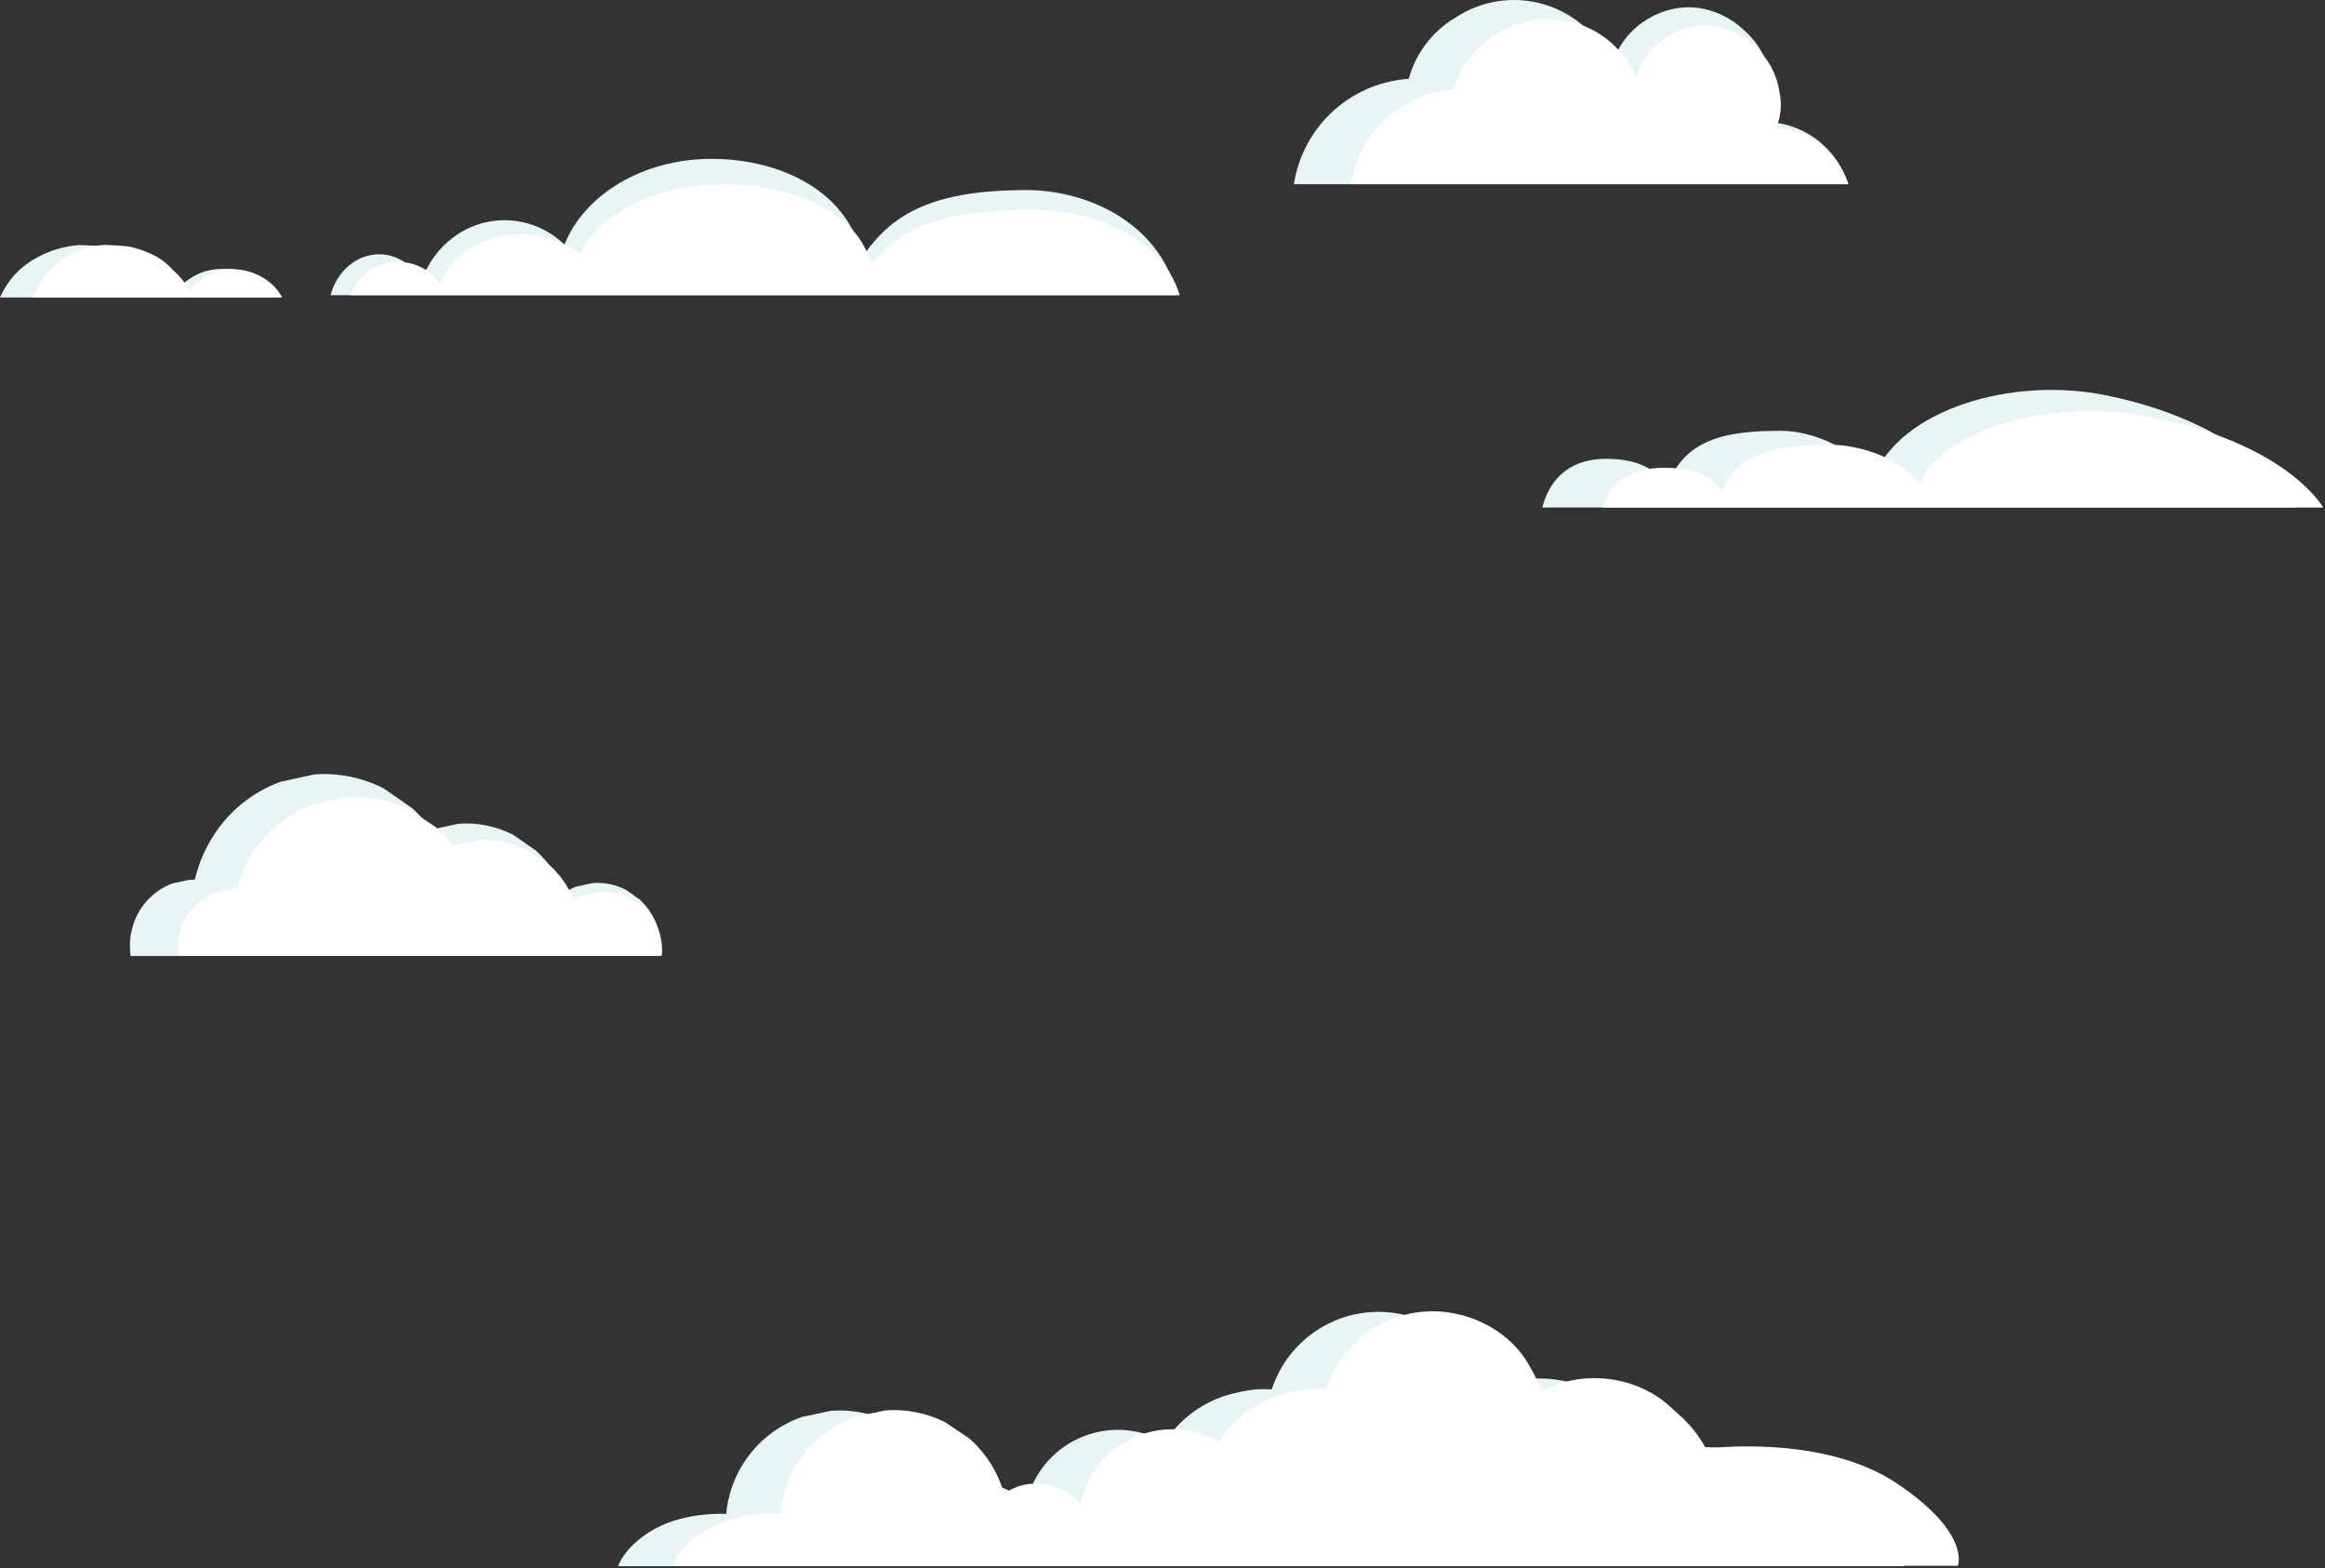
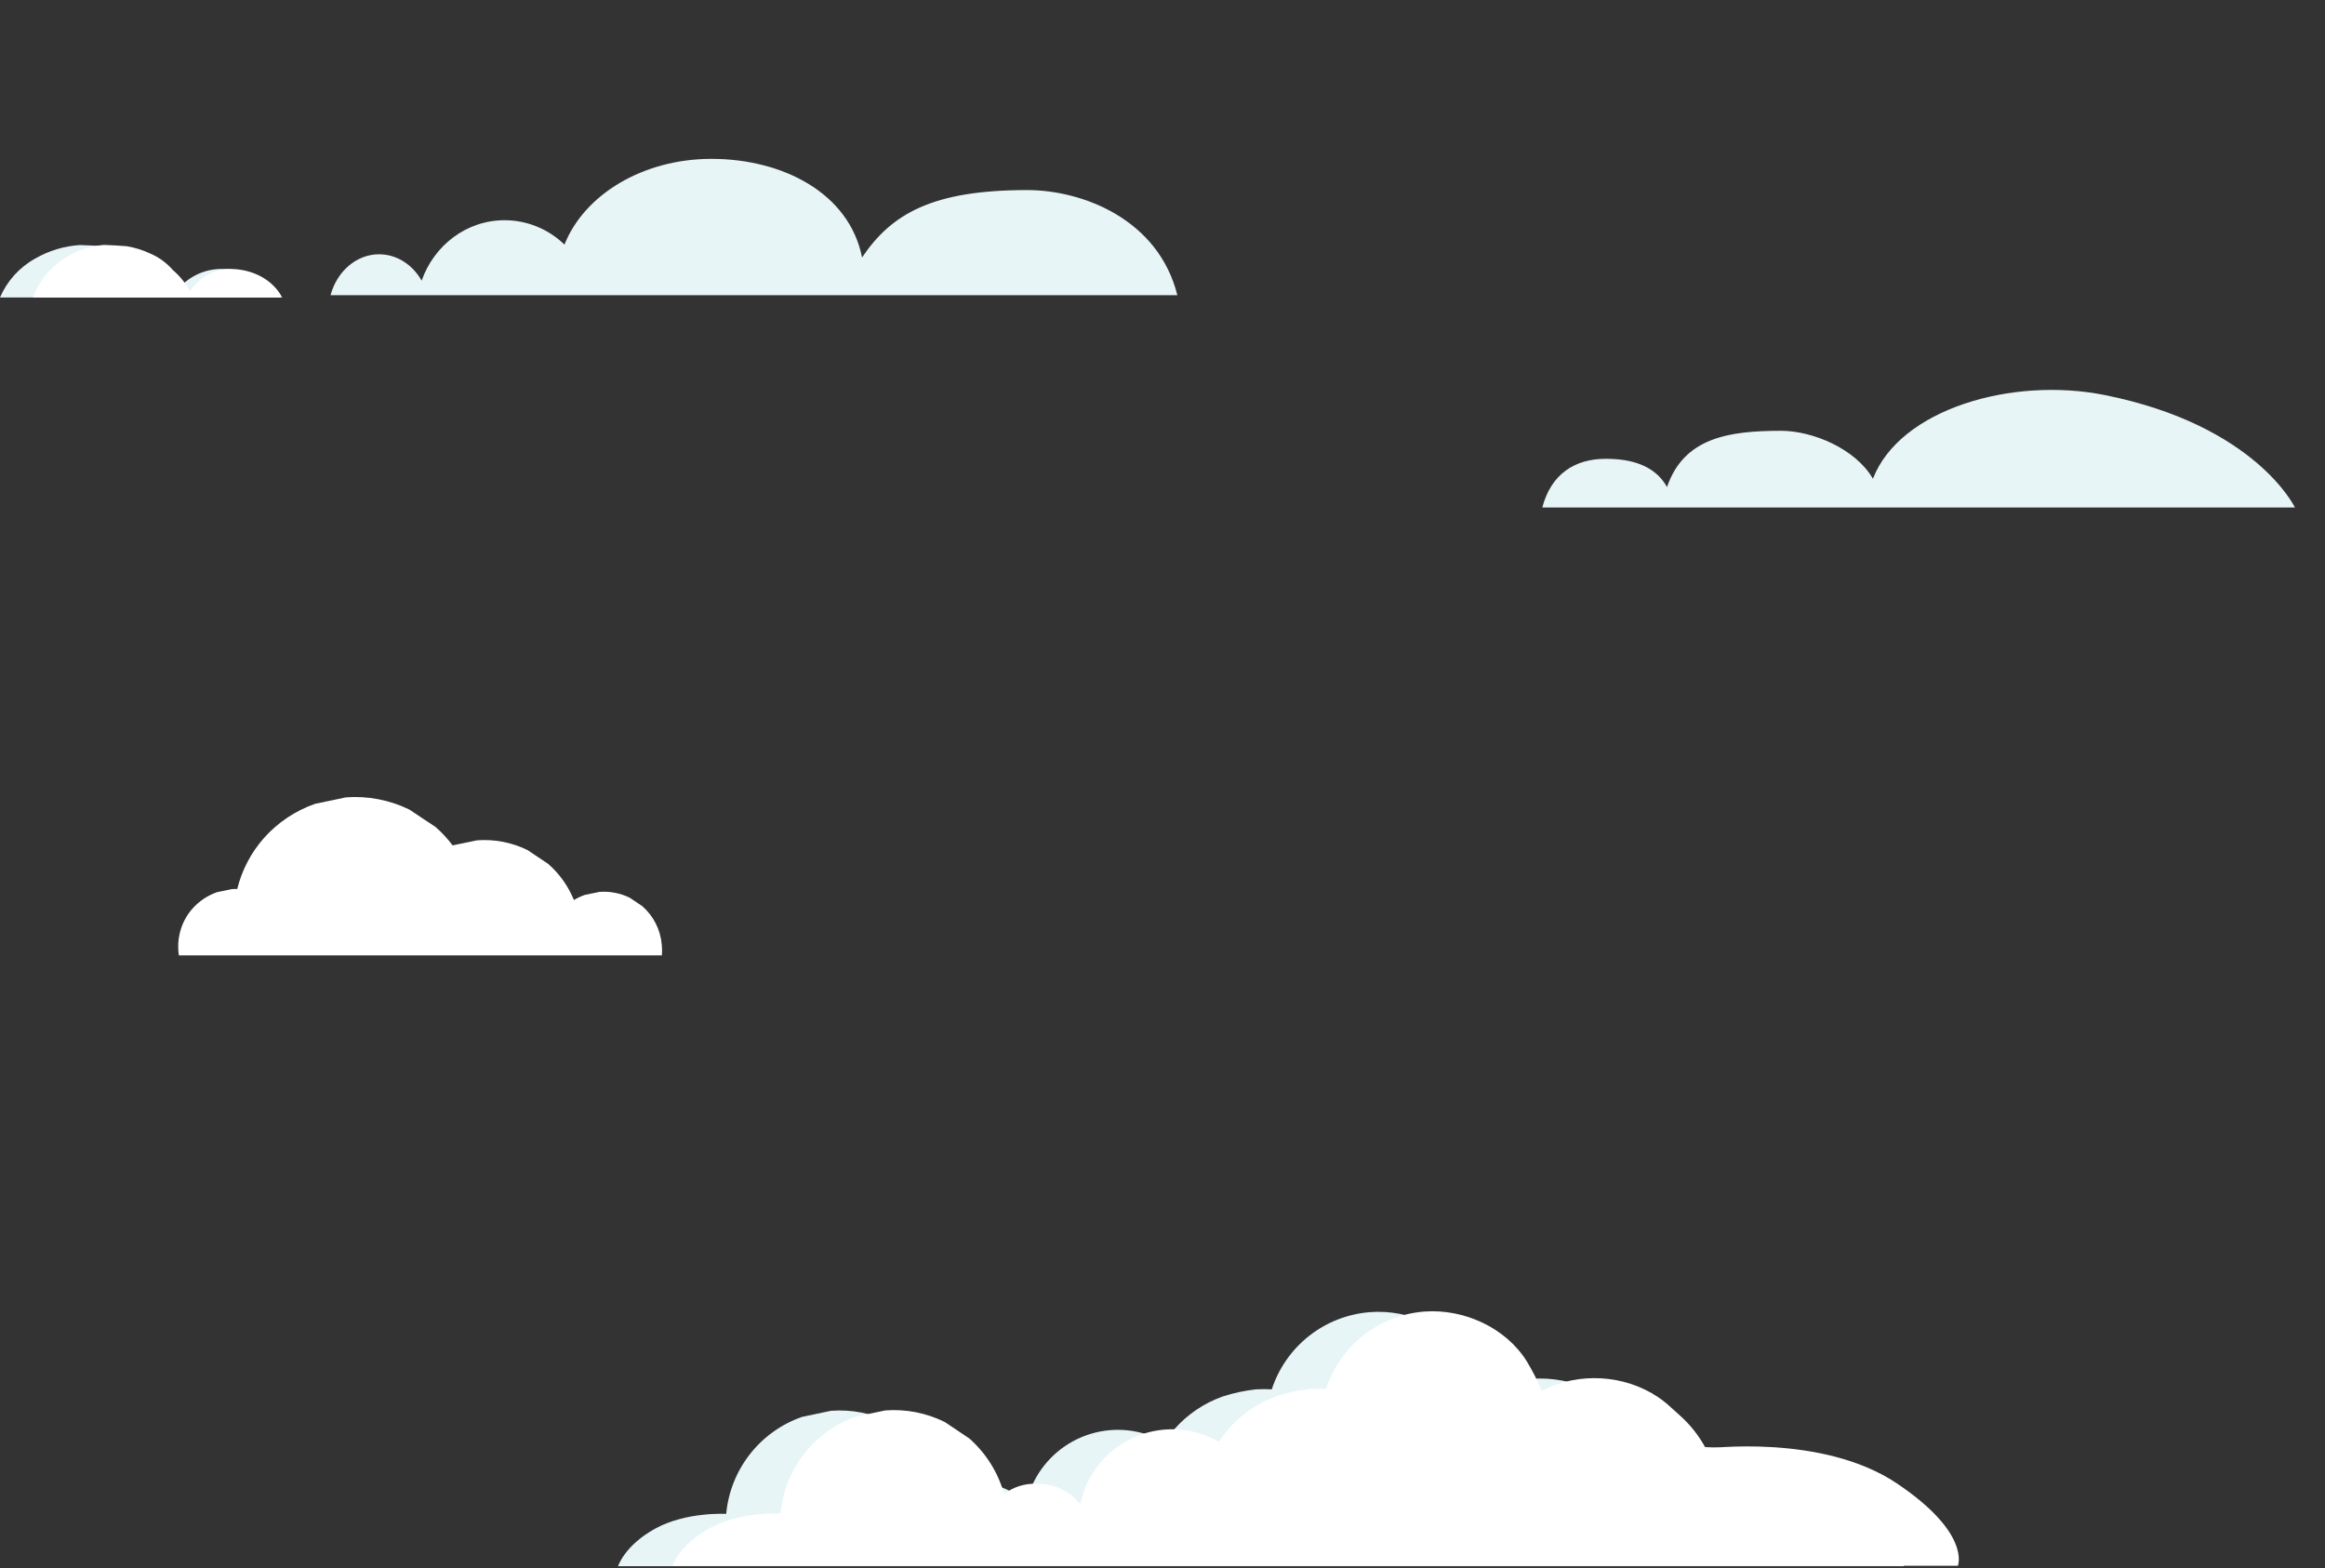
<svg xmlns="http://www.w3.org/2000/svg" width="805" height="543" viewBox="0 0 805 543" fill="none">
  <rect x="0" y="0" width="805" height="543" fill="#333333" stroke="none" />
  <path d="M293.202 47.206C286.584 20.83 260.309 10.81 241.207 10.81C208.353 10.81 194.217 19.02 184.036 34.139C179.556 11.672 156.312 -1.19533e-06 131.901 -1.19533e-06C108.022 -1.19533e-06 87.816 12.479 80.995 29.69C75.444 24.288 68.009 21.259 60.265 21.245C47.076 21.245 35.83 29.956 31.546 42.161C28.413 36.677 22.986 33.042 16.815 33.042C8.897 33.042 2.209 39.004 3.82405e-06 47.206H293.202Z" transform="translate(114.445 55)" fill="#E7F5F7" />
  <path d="M96.909 18.151C93.212 11.884 85.263 8.28 76.586 8.28C73.585 8.296 70.628 8.998 67.942 10.335C65.255 11.671 62.91 13.605 61.087 15.989C59.341 13.146 57.078 10.656 54.414 8.648C51.919 6.137 48.904 4.203 45.58 2.985C42.635 1.753 39.546 0.9 36.386 0.447C33.462 0.238 30.551 0.089 27.654 1.91252e-06C22.194 0.349 16.889 1.958 12.155 4.7C6.726 7.714 2.451 12.445 0 18.151H96.909Z" transform="translate(0 84.84)" fill="#E7F5F7" />
-   <path d="M287.069 38.385C280.593 16.936 254.873 8.789 236.164 8.789C203.999 8.789 190.145 15.464 180.199 27.763C175.797 9.51 153.038 4.78131e-07 129.144 4.78131e-07C105.767 4.78131e-07 85.976 10.184 79.296 24.143C73.502 19.625 66.35 17.204 59.004 17.273C46.089 17.273 35.078 24.324 30.888 34.288C29.262 31.973 27.098 30.089 24.582 28.797C22.067 27.504 19.274 26.843 16.447 26.87C8.701 26.87 2.146 31.719 0 38.385H287.069Z" transform="translate(121.391 63.82)" fill="white" />
  <path d="M86.297 18.19C83 11.923 75.928 8.319 68.19 8.319C62.442 8.319 57.492 11.523 54.391 16.028C52.875 13.236 50.857 10.748 48.439 8.688C46.298 6.213 43.619 4.262 40.607 2.985C38.008 1.761 35.251 0.906 32.415 0.447C29.815 0.235 27.215 0.086 24.631 -4.78131e-07C19.707 0.373 14.959 1.99 10.831 4.7C5.85 7.906 2.048 12.646 1.49377e-07 18.206L86.297 18.19Z" transform="translate(11.398 84.797)" fill="white" />
-   <path d="M191.962 63.785H1.91203e-05C1.189 56.051 4.458 48.787 9.457 42.769C14.457 36.751 20.999 32.207 28.382 29.622C32.058 28.342 35.887 27.552 39.769 27.272C40.376 25.081 41.181 22.949 42.173 20.903C44.944 15.332 49.114 10.576 54.273 7.1L55.613 6.317C60.12 3.263 65.251 1.25 70.632 0.425C76.013 -0.401 81.511 -0.019 86.726 1.543C91.942 3.105 96.745 5.808 100.787 9.456C104.829 13.104 108.009 17.605 110.097 22.634C111.859 16.459 115.742 11.102 121.062 7.508C133.099 -0.616 146.491 1.891 155.521 10.132C155.732 10.304 155.913 10.5 156.108 10.68L156.398 10.947C161.262 15.48 164.447 21.527 165.436 28.102C165.499 28.416 165.561 28.721 165.6 29.019C165.64 29.317 165.679 29.512 165.718 29.763C166.369 33.996 165.804 38.326 164.089 42.25C164.872 42.305 165.655 42.367 166.438 42.477C169.225 42.77 171.952 43.481 174.528 44.584L174.763 44.694C175.335 44.937 175.899 45.203 176.447 45.477C180.677 47.619 184.353 50.714 187.184 54.517C187.247 54.611 187.318 54.69 187.365 54.776C187.756 55.301 188.148 55.841 188.477 56.39C188.547 56.492 188.61 56.593 188.672 56.703C189.041 57.291 189.393 57.894 189.738 58.52C189.752 58.563 189.773 58.602 189.8 58.638C190.153 59.32 190.489 60.009 190.803 60.714L190.842 60.831C191.124 61.466 191.367 62.093 191.625 62.727C191.703 62.931 191.766 63.135 191.829 63.346C191.891 63.558 191.907 63.644 191.962 63.785Z" transform="translate(448)" fill="#E7F5F7" />
-   <path d="M172.242 57.205H1.33842e-05C0.616 53.275 1.823 49.462 3.579 45.893C8.106 36.847 15.968 29.912 25.508 26.552C28.795 25.413 32.218 24.712 35.689 24.468C36.234 22.491 36.961 20.569 37.858 18.726C40.345 13.739 44.079 9.48 48.697 6.364L49.903 5.667C53.948 2.927 58.552 1.121 63.38 0.38C68.209 -0.36 73.142 -0.017 77.822 1.386C82.502 2.788 86.811 5.214 90.437 8.488C94.064 11.762 96.916 15.803 98.788 20.316C100.363 14.776 103.837 9.967 108.602 6.732C119.409 -0.553 131.415 1.703 139.497 9.082C139.685 9.231 139.85 9.404 140.03 9.568C140.21 9.733 140.202 9.725 140.288 9.803C144.652 13.873 147.509 19.302 148.394 25.204C148.449 25.486 148.512 25.753 148.543 25.988C148.574 26.223 148.614 26.426 148.653 26.653C149.23 30.451 148.723 34.334 147.188 37.856C147.893 37.903 148.606 37.965 149.318 38.059C151.818 38.313 154.265 38.942 156.578 39.924C156.649 39.963 156.719 39.986 156.79 40.018C157.307 40.245 157.816 40.472 158.309 40.731C162.116 42.667 165.422 45.461 167.966 48.893C168.028 48.979 168.083 49.05 168.13 49.128C168.482 49.598 168.811 50.084 169.132 50.578L169.305 50.859C169.634 51.384 169.955 51.925 170.26 52.489C170.272 52.526 170.291 52.56 170.315 52.591C170.628 53.202 170.934 53.828 171.216 54.463V54.565C171.458 55.129 171.686 55.693 171.881 56.265C171.952 56.445 172.014 56.633 172.069 56.821C172.124 57.009 172.195 57.08 172.242 57.205Z" transform="translate(467.719 6.578)" fill="white" />
  <path d="M194.695 1.771C162.671 -4.629 123.811 6.612 114.475 30.755C108.429 20.337 93.604 14.156 82.655 14.156C64.596 14.156 49.042 16.506 43.184 33.623C38.884 25.914 30.442 23.854 21.991 23.854C11.16 23.854 3.023 29.189 1.52962e-05 40.704H260.583C260.583 40.704 247.065 12.252 194.695 1.771Z" transform="translate(534 135)" fill="#E7F5F7" />
-   <path d="M186.37 1.454C155.717 -3.787 118.516 5.371 109.581 25.182C103.793 16.659 89.602 11.607 79.123 11.607C61.831 11.607 46.951 13.51 41.336 27.532C37.224 21.226 29.142 19.542 21.052 19.542C10.682 19.542 2.89 23.905 -7.6481e-06 33.322H249.446C249.446 33.322 236.508 10.016 186.37 1.454Z" transform="translate(554.93 142.414)" fill="white" />
-   <path d="M183.922 63H0.232C0.155 62.469 0.103 61.938 0.06 61.407C-2.62759e-07 60.624 0 59.859 0 59.075C0 58.95 0 58.815 0 58.679C0 58.031 0.077 57.401 0.155 56.753C0.155 56.69 0.155 56.636 0.155 56.573C0.249 55.871 0.361 55.16 0.516 54.458C0.516 54.458 0.516 54.458 0.516 54.413C0.688 53.666 0.877 52.946 1.101 52.235C2.019 49.352 3.481 46.692 5.402 44.413C7.938 41.424 11.162 39.165 14.769 37.851C16.644 37.464 18.537 37.05 20.412 36.636C21.1 36.573 21.779 36.573 22.442 36.573C24.217 29.058 27.702 22.103 32.6 16.302C37.869 10.11 44.564 5.431 52.049 2.71L63.782 0.136C72.095 -0.513 80.423 1.168 87.909 5.006L97.853 11.919C100.255 14.115 102.429 16.571 104.339 19.245L113.62 17.229C120.215 16.706 126.825 18.033 132.767 21.073C135.399 22.873 138.031 24.754 140.655 26.581C144.959 30.511 148.321 35.444 150.47 40.983C151.768 40.17 153.139 39.492 154.564 38.958L160.172 37.743C164.143 37.432 168.122 38.233 171.699 40.065C173.273 41.163 174.864 42.261 176.429 43.387C180.748 47.306 183.423 52.843 183.879 58.806C184.025 60.199 184.039 61.604 183.922 63Z" transform="translate(45 268)" fill="#E7F5F7" />
  <path d="M167.456 54.829H0.211C0.141 54.367 0.094 53.905 0.055 53.442C-2.39237e-07 52.761 0 52.095 0 51.413C0 51.304 0 51.186 0 51.069C0 50.505 0.07 49.956 0.141 49.392C0.141 49.338 0.141 49.291 0.141 49.236C0.227 48.625 0.329 48.006 0.47 47.395C0.47 47.395 0.47 47.395 0.47 47.356C0.627 46.706 0.799 46.079 1.002 45.46C1.838 42.951 3.17 40.636 4.918 38.652C7.227 36.052 10.163 34.086 13.447 32.942C15.154 32.605 16.877 32.245 18.584 31.884C19.211 31.829 19.83 31.829 20.433 31.829C22.049 25.289 25.222 19.236 29.682 14.188C34.479 8.799 40.575 4.727 47.389 2.359L58.072 0.118C65.641 -0.447 73.224 1.016 80.04 4.357L89.093 10.373C91.28 12.285 93.259 14.422 94.998 16.749L103.448 14.995C109.453 14.54 115.471 15.694 120.882 18.34C123.278 19.906 125.675 21.544 128.063 23.134C131.982 26.554 135.043 30.847 136.999 35.668C138.181 34.96 139.43 34.37 140.727 33.905L145.833 32.848C149.449 32.577 153.071 33.275 156.328 34.869C157.761 35.825 159.21 36.78 160.635 37.759C164.567 41.17 167.002 45.989 167.417 51.178C167.55 52.391 167.563 53.614 167.456 54.829Z" transform="translate(61.711 275.953)" fill="white" />
  <path d="M423.881 59.503C398.036 42.214 357.852 47.517 357.852 47.517C355.518 43.142 352.42 39.221 348.704 35.939L345.431 32.939C335.054 23.389 319.289 20.663 306.139 25.293C304.378 25.92 302.666 26.676 301.018 27.557C300.987 27.395 300.932 27.239 300.853 27.095C299.414 23.689 297.729 20.392 295.809 17.232C288.471 5.536 273.951 -0.926 260.41 0.108C252.723 0.687 245.38 3.536 239.314 8.295C233.247 13.053 228.73 19.506 226.335 26.836C224.532 26.742 222.726 26.742 220.923 26.836C217.018 27.264 213.166 28.085 209.426 29.288C202.939 31.568 197.147 35.477 192.604 40.639C191.385 42.072 190.27 43.591 189.268 45.183C185.424 42.976 181.171 41.577 176.769 41.071C172.366 40.566 167.906 40.965 163.663 42.244C159.42 43.523 155.483 45.655 152.092 48.51C148.702 51.364 145.93 54.881 143.946 58.845C142.724 61.334 141.817 63.965 141.244 66.678C139.392 64.438 137.056 62.647 134.412 61.439C131.769 60.231 128.886 59.639 125.98 59.706C121.976 59.578 118.049 60.831 114.859 63.255C112.789 55.826 108.614 49.155 102.837 44.047L94.34 38.289C87.945 35.117 80.813 33.729 73.696 34.27L63.671 36.386C56.541 38.877 50.278 43.365 45.626 49.316C40.975 55.267 38.132 62.431 37.435 69.953C37.435 69.953 23.62 69.169 12.93 75.021C2.24 80.873 0 88.08 0 88.08H445.096C445.096 88.08 449.741 76.792 423.881 59.503Z" transform="translate(214 454.195)" fill="#E7F5F7" />
  <path d="M423.881 59.543C398.036 42.255 357.852 47.558 357.852 47.558C355.521 43.175 352.423 39.245 348.704 35.956L345.431 33.003C335.054 23.454 319.289 20.727 306.139 25.357C304.378 25.984 302.666 26.741 301.018 27.621C300.987 27.459 300.932 27.303 300.853 27.159C299.414 23.753 297.729 20.457 295.809 17.296C288.471 5.585 273.951 -0.901 260.41 0.101C252.717 0.684 245.37 3.54 239.303 8.307C233.236 13.075 228.722 19.538 226.335 26.877C224.532 26.775 222.726 26.775 220.923 26.877C217.019 27.306 213.167 28.124 209.426 29.321C202.95 31.606 197.167 35.511 192.627 40.664C191.409 42.098 190.294 43.616 189.291 45.208C185.449 42.994 181.194 41.589 176.789 41.079C172.384 40.57 167.921 40.966 163.675 42.244C159.428 43.522 155.488 45.654 152.095 48.511C148.702 51.367 145.929 54.887 143.946 58.854C142.724 61.343 141.817 63.975 141.244 66.688C139.392 64.447 137.056 62.656 134.412 61.448C131.769 60.241 128.886 59.648 125.98 59.716C121.976 59.587 118.049 60.84 114.859 63.264C112.789 55.835 108.614 49.164 102.837 44.056C100.018 42.153 97.167 40.257 94.34 38.353C87.944 35.185 80.813 33.797 73.696 34.335L63.671 36.458C56.541 38.948 50.278 43.437 45.626 49.388C40.975 55.34 38.132 62.503 37.435 70.025C37.435 70.025 23.62 69.242 12.93 75.093C2.24 80.945 0 88.121 0 88.121H445.096C445.096 88.121 449.741 76.871 423.881 59.543Z" transform="translate(232.797 454)" fill="white" />
</svg>